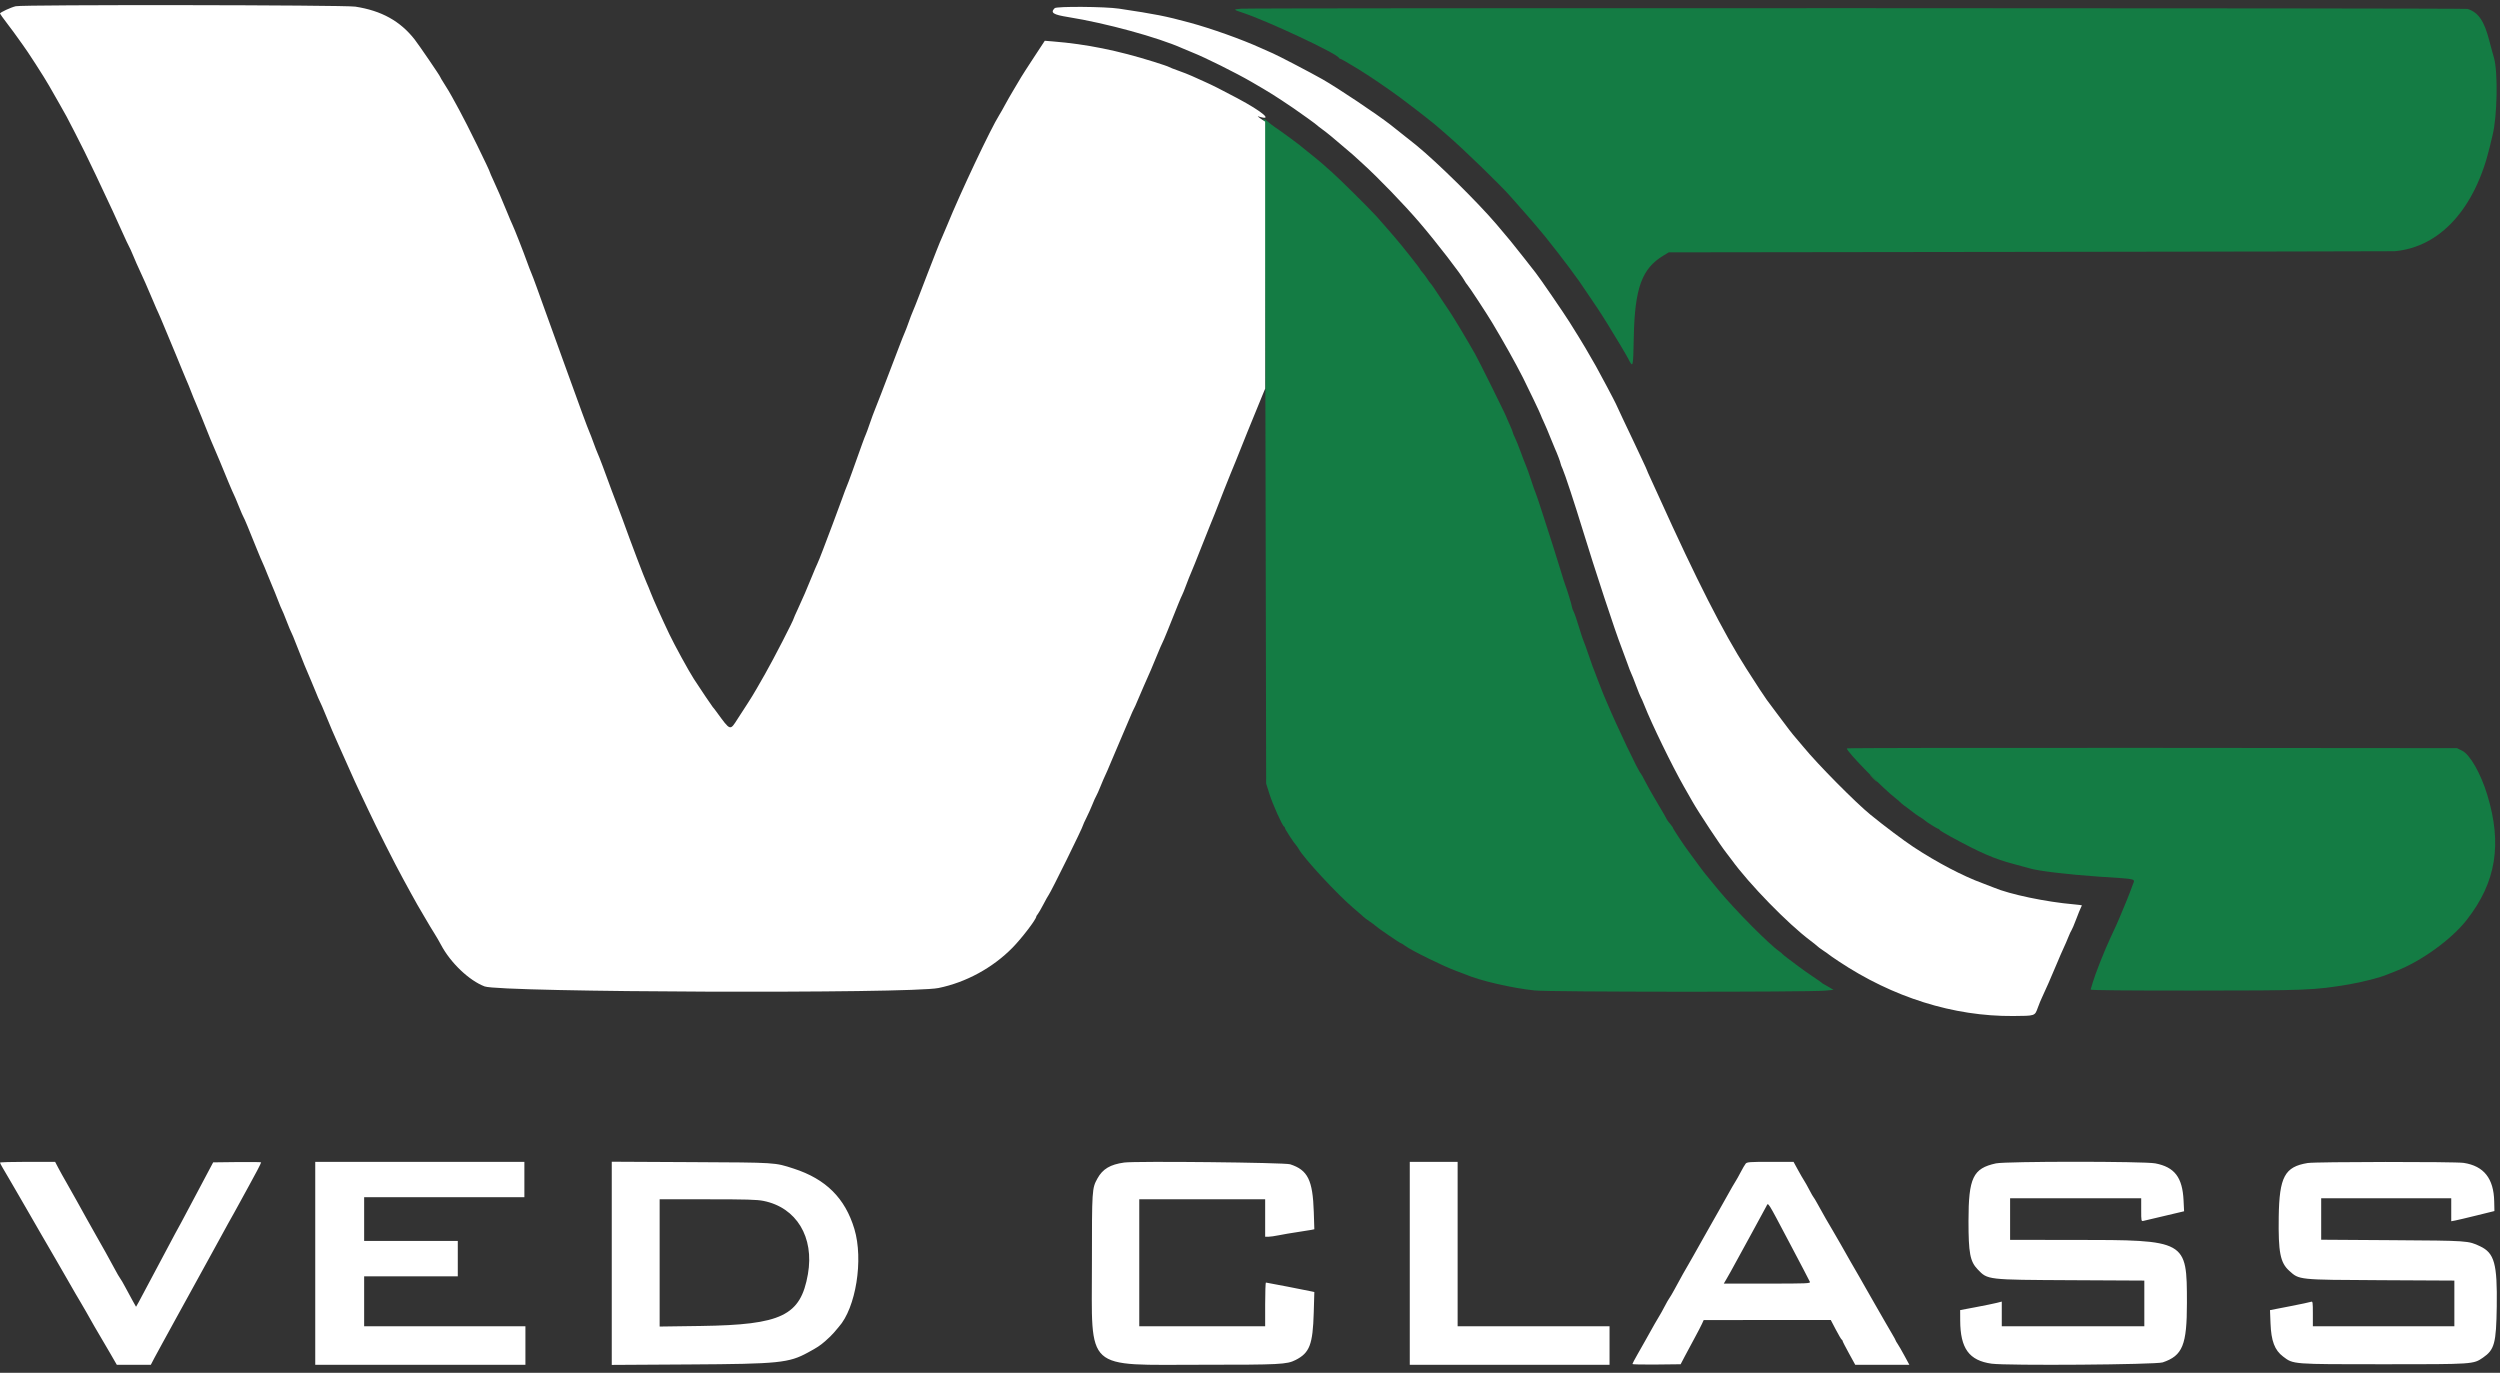
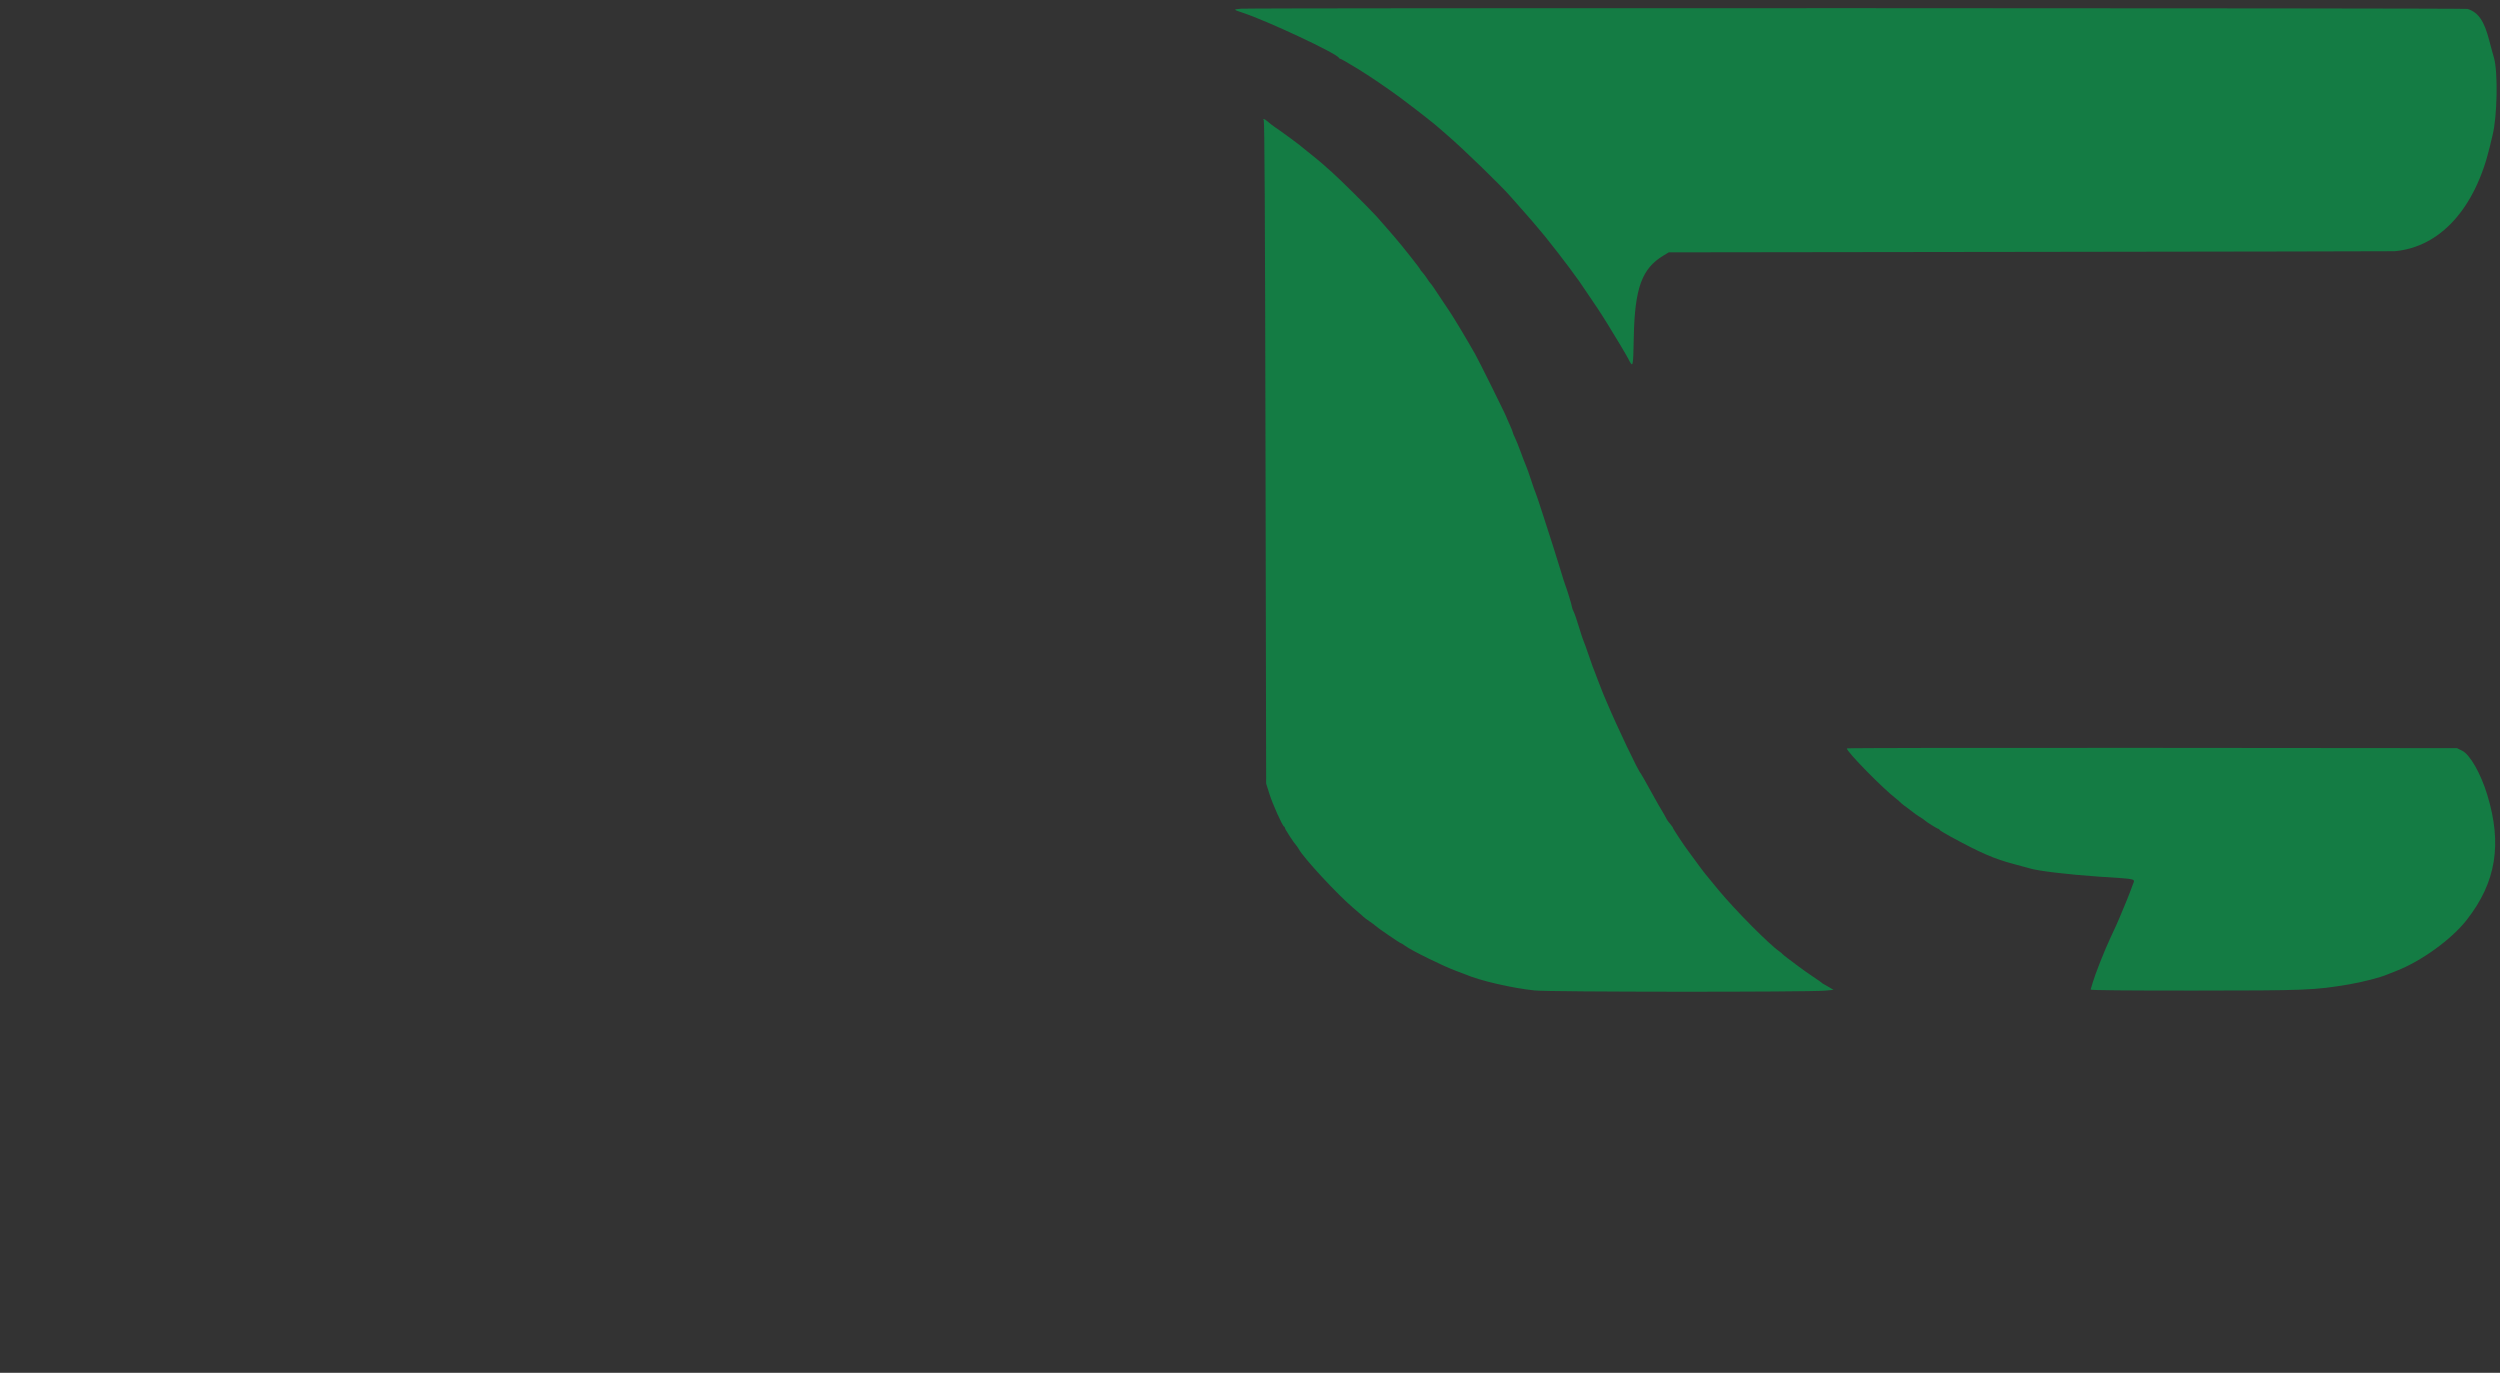
<svg xmlns="http://www.w3.org/2000/svg" viewBox="0 0 173 95" fill="none">
  <rect x="0" y="0" width="173" height="95" fill="#333333" stroke="none" />
-   <path fill-rule="evenodd" clip-rule="evenodd" d="M85.894 0.602C85.321 0.647 85.327 0.662 86.002 0.884C87.69 1.439 92.532 3.71 92.65 4.002C92.663 4.035 92.7 4.062 92.732 4.062C92.784 4.062 93.17 4.282 93.994 4.784C94.682 5.204 96.112 6.173 96.802 6.687C97.397 7.131 98.412 7.905 98.53 8.005C98.609 8.072 98.815 8.236 98.989 8.369C99.162 8.502 99.405 8.702 99.529 8.813C99.653 8.924 99.919 9.156 100.122 9.329C101.224 10.27 103.985 12.949 104.578 13.655C104.696 13.796 105.01 14.15 105.273 14.442C105.679 14.891 106.273 15.582 106.88 16.313C106.958 16.407 107.133 16.628 107.268 16.804C107.596 17.231 107.602 17.238 107.837 17.528C108.103 17.856 109.062 19.14 109.294 19.48C110.569 21.349 110.713 21.567 111.277 22.478C111.819 23.352 112.541 24.563 112.663 24.802C113.016 25.489 113.014 25.495 113.058 23.318C113.127 19.934 113.617 18.585 115.103 17.689L115.477 17.463L140.518 17.43C154.291 17.412 165.624 17.391 165.703 17.384C168.846 17.109 171.275 14.443 172.296 10.147C172.381 9.79 172.466 9.434 172.486 9.355C172.811 8.056 172.867 4.992 172.584 4.005C172.547 3.876 172.514 3.756 172.51 3.737C172.506 3.718 172.489 3.662 172.473 3.612C172.455 3.562 172.358 3.197 172.256 2.801C171.905 1.442 171.498 0.85 170.754 0.617C170.563 0.557 86.644 0.542 85.894 0.602ZM87.45 8.293C87.507 8.332 87.541 14.713 87.573 31.284L87.618 54.22L87.843 54.936C88.068 55.651 88.741 57.152 88.857 57.197C88.891 57.21 88.918 57.256 88.918 57.298C88.918 57.377 89.528 58.316 89.693 58.492C89.742 58.545 89.819 58.656 89.864 58.739C90.197 59.361 92.559 61.913 93.67 62.85C94.007 63.134 94.314 63.402 94.354 63.446C94.394 63.49 94.578 63.628 94.763 63.752C94.948 63.876 95.144 64.022 95.197 64.076C95.333 64.212 96.89 65.275 96.953 65.275C96.981 65.275 97.105 65.352 97.227 65.445C97.643 65.762 99.903 66.875 100.762 67.185C101.039 67.285 101.331 67.396 101.41 67.43C102.395 67.859 104.631 68.377 106.198 68.54C107.255 68.65 125.052 68.66 126.278 68.552L126.878 68.499L126.599 68.329C126.446 68.237 126.272 68.137 126.213 68.109C126.153 68.081 126.089 68.037 126.069 68.012C126.049 67.986 125.774 67.793 125.457 67.582C125.14 67.37 124.706 67.064 124.493 66.902C124.279 66.74 123.942 66.487 123.743 66.341C123.545 66.195 123.363 66.047 123.34 66.013C123.316 65.978 123.229 65.904 123.144 65.847C122.439 65.365 120.099 63.009 118.927 61.598C118.038 60.529 117.842 60.283 117.444 59.73C117.202 59.393 116.94 59.036 116.861 58.938C116.623 58.637 115.773 57.359 115.773 57.3C115.773 57.27 115.676 57.131 115.557 56.993C115.439 56.854 115.342 56.721 115.341 56.698C115.341 56.674 115.065 56.193 114.727 55.629C114.389 55.065 113.996 54.372 113.854 54.088C113.711 53.804 113.574 53.556 113.549 53.536C113.391 53.414 111.895 50.274 111.163 48.531C111.13 48.452 111.033 48.225 110.948 48.027C110.863 47.829 110.698 47.407 110.581 47.091C110.465 46.774 110.349 46.466 110.324 46.407C110.298 46.347 110.272 46.282 110.266 46.263C110.259 46.243 110.233 46.178 110.209 46.119C110.184 46.059 110.049 45.67 109.908 45.254C109.767 44.838 109.62 44.433 109.581 44.354C109.542 44.275 109.397 43.834 109.259 43.376C109.122 42.916 108.96 42.447 108.9 42.331C108.84 42.216 108.79 42.086 108.79 42.044C108.789 41.944 108.454 40.837 108.323 40.501C108.268 40.363 108.124 39.909 108.002 39.493C107.879 39.077 107.636 38.299 107.463 37.765C107.289 37.23 106.96 36.209 106.732 35.496C106.504 34.783 106.29 34.151 106.258 34.092C106.226 34.032 106.089 33.644 105.954 33.228C105.819 32.812 105.658 32.358 105.596 32.219C105.534 32.081 105.365 31.643 105.221 31.247C105.076 30.851 104.897 30.407 104.822 30.26C104.747 30.113 104.686 29.963 104.686 29.927C104.686 29.89 104.599 29.671 104.493 29.438C104.387 29.205 104.295 28.999 104.289 28.979C104.242 28.831 104.049 28.427 103.235 26.782C102.726 25.753 102.209 24.732 102.086 24.514C101.487 23.455 100.573 21.93 100.294 21.525C100.212 21.406 100.017 21.115 99.86 20.877C99.24 19.937 99.044 19.651 98.997 19.617C98.97 19.597 98.865 19.451 98.764 19.293C98.664 19.134 98.513 18.933 98.43 18.846C98.346 18.758 98.278 18.668 98.278 18.644C98.278 18.591 97.03 17.011 96.55 16.458C96.451 16.344 96.192 16.044 95.974 15.791C95.756 15.539 95.432 15.17 95.254 14.973C94.767 14.433 92.678 12.362 92.165 11.911C91.918 11.693 91.625 11.434 91.514 11.335C91.404 11.236 91.251 11.106 91.175 11.047C91.099 10.988 90.779 10.729 90.463 10.472C89.783 9.917 89.893 10.002 89.134 9.444C88.798 9.197 88.393 8.909 88.234 8.806C88.076 8.702 87.856 8.532 87.745 8.427C87.634 8.323 87.504 8.239 87.457 8.239C87.396 8.24 87.394 8.256 87.45 8.293ZM127.798 51.789C127.8 52.024 130.295 54.567 131.217 55.274C131.336 55.365 131.449 55.462 131.469 55.49C131.513 55.551 131.964 55.906 132.19 56.057C132.278 56.116 132.387 56.2 132.433 56.243C132.479 56.287 132.661 56.413 132.838 56.524C133.016 56.635 133.177 56.746 133.197 56.77C133.271 56.86 134.062 57.353 134.131 57.353C134.172 57.353 134.205 57.38 134.205 57.413C134.205 57.446 134.553 57.662 134.979 57.893C137.094 59.042 138.008 59.437 139.389 59.8C139.844 59.92 140.314 60.048 140.432 60.085C141.031 60.27 143.079 60.516 145.256 60.665C148.082 60.858 147.74 60.758 147.544 61.334C147.414 61.714 146.996 62.757 146.715 63.402C146.671 63.501 146.631 63.599 146.624 63.618C146.592 63.708 146.328 64.289 146.034 64.915C145.642 65.749 144.988 67.403 144.82 67.982C144.752 68.216 144.685 68.44 144.67 68.479C144.652 68.527 147.065 68.55 151.825 68.548C159.629 68.544 160.143 68.524 162.536 68.122C163.473 67.964 164.694 67.65 165.2 67.435C165.279 67.401 165.554 67.292 165.811 67.193C167.555 66.519 169.652 65.001 170.707 63.646C172.73 61.051 173.16 58.423 172.122 55.012C171.668 53.519 170.925 52.215 170.372 51.944L170.023 51.772L148.91 51.754C137.298 51.743 127.797 51.76 127.798 51.789Z" fill="#147C44" />
-   <path fill-rule="evenodd" clip-rule="evenodd" d="M1.092 0.431C0.756 0.508 0 0.859 0 0.937C0 0.96 0.235 1.286 0.522 1.661C0.809 2.037 1.127 2.468 1.229 2.62C1.331 2.773 1.486 2.99 1.574 3.102C1.829 3.427 3.083 5.372 3.399 5.935C3.5 6.113 3.813 6.661 4.095 7.153C4.377 7.644 4.608 8.056 4.608 8.067C4.608 8.077 4.87 8.583 5.19 9.189C5.51 9.795 6.162 11.118 6.638 12.128C7.854 14.708 7.921 14.853 8.426 15.981C8.674 16.535 8.902 17.021 8.932 17.061C8.962 17.101 9.101 17.409 9.24 17.745C9.38 18.082 9.543 18.455 9.603 18.573C9.757 18.878 10.334 20.189 10.629 20.901C10.765 21.23 10.907 21.554 10.944 21.62C10.981 21.688 11.224 22.261 11.485 22.894C11.746 23.528 12.07 24.306 12.205 24.623C12.34 24.939 12.518 25.375 12.601 25.589C12.684 25.804 12.819 26.128 12.901 26.309C12.984 26.491 13.13 26.848 13.226 27.104C13.323 27.36 13.462 27.703 13.537 27.866C13.611 28.029 13.799 28.484 13.955 28.877C14.496 30.24 14.762 30.889 14.866 31.104C14.924 31.223 15.082 31.595 15.218 31.932C15.623 32.934 16.122 34.121 16.189 34.237C16.223 34.297 16.374 34.653 16.524 35.03C16.675 35.406 16.822 35.746 16.851 35.785C16.902 35.853 17.201 36.571 17.811 38.09C17.954 38.446 18.118 38.835 18.177 38.954C18.235 39.073 18.384 39.429 18.507 39.746C18.631 40.063 18.791 40.452 18.863 40.61C18.934 40.769 19.098 41.174 19.226 41.51C19.354 41.847 19.482 42.155 19.509 42.195C19.537 42.234 19.684 42.59 19.836 42.987C19.988 43.383 20.137 43.739 20.166 43.779C20.195 43.819 20.349 44.191 20.508 44.607C20.842 45.479 21.33 46.673 21.522 47.092C21.595 47.25 21.743 47.607 21.851 47.884C21.959 48.161 22.092 48.469 22.146 48.568C22.199 48.667 22.355 49.023 22.49 49.36C22.776 50.068 23.203 51.069 23.397 51.485C23.471 51.643 23.789 52.356 24.105 53.069C24.42 53.782 24.744 54.495 24.825 54.653C24.906 54.812 25.203 55.44 25.486 56.048C25.997 57.15 27.395 59.917 27.892 60.811C28.035 61.068 28.283 61.522 28.442 61.819C28.602 62.116 28.799 62.472 28.883 62.611C28.965 62.749 29.212 63.171 29.431 63.547C29.649 63.923 29.933 64.397 30.063 64.598C30.192 64.8 30.399 65.157 30.522 65.39C31.176 66.626 32.471 67.859 33.537 68.261C34.634 68.674 62.969 68.774 64.942 68.371C66.842 67.984 68.692 66.977 70.063 65.583C70.707 64.928 71.709 63.616 71.709 63.428C71.709 63.401 71.754 63.328 71.808 63.265C71.862 63.202 72.039 62.896 72.202 62.585C72.364 62.273 72.528 61.981 72.564 61.937C72.715 61.753 74.949 57.217 74.949 57.096C74.949 57.069 75.057 56.832 75.189 56.57C75.32 56.308 75.504 55.899 75.598 55.661C75.691 55.424 75.808 55.164 75.857 55.085C75.906 55.006 76.044 54.698 76.162 54.401C76.281 54.104 76.427 53.764 76.487 53.645C76.547 53.526 76.708 53.153 76.846 52.817C76.984 52.48 77.28 51.783 77.504 51.269C77.729 50.754 78.026 50.057 78.164 49.721C78.302 49.385 78.44 49.078 78.469 49.037C78.498 48.997 78.615 48.737 78.728 48.46C78.841 48.183 79.029 47.745 79.146 47.488C79.471 46.771 79.831 45.931 80.103 45.255C80.239 44.919 80.384 44.584 80.425 44.511C80.467 44.438 80.626 44.066 80.779 43.683C81.514 41.84 81.727 41.32 81.794 41.2C81.835 41.128 81.963 40.812 82.079 40.497C82.195 40.183 82.352 39.788 82.428 39.62C82.504 39.452 82.814 38.682 83.116 37.91C83.418 37.137 83.695 36.441 83.733 36.361C83.806 36.206 84.204 35.201 84.717 33.877C84.893 33.421 85.081 32.951 85.135 32.833C85.189 32.714 85.369 32.276 85.534 31.86C86.106 30.418 86.474 29.51 87.29 27.523L87.549 26.893L87.548 17.656L87.548 8.419L87.242 8.214C87.074 8.102 86.996 8.029 87.069 8.053C88.171 8.411 87.388 7.733 85.609 6.789C84.445 6.171 83.916 5.904 83.409 5.678C83.092 5.537 82.671 5.347 82.473 5.256C82.275 5.166 81.854 5 81.537 4.889C81.22 4.777 80.929 4.662 80.889 4.633C80.849 4.603 80.38 4.442 79.845 4.275C77.334 3.489 75.195 3.057 72.886 2.869L72.299 2.821L71.54 3.978C71.122 4.615 70.728 5.226 70.665 5.337C70.601 5.448 70.374 5.83 70.16 6.187C69.946 6.543 69.669 7.028 69.543 7.264C69.419 7.501 69.242 7.811 69.152 7.954C68.562 8.888 66.441 13.377 65.545 15.585C65.409 15.921 65.249 16.294 65.192 16.413C65.133 16.532 64.953 16.969 64.791 17.385C64.629 17.801 64.357 18.498 64.188 18.933C64.018 19.369 63.743 20.082 63.578 20.518C63.412 20.953 63.227 21.419 63.166 21.552C63.105 21.685 62.975 22.025 62.877 22.308C62.778 22.591 62.652 22.919 62.597 23.038C62.542 23.157 62.369 23.595 62.212 24.01C62.054 24.427 61.782 25.14 61.606 25.595C61.43 26.05 61.151 26.78 60.987 27.215C60.823 27.651 60.626 28.153 60.55 28.331C60.474 28.51 60.312 28.947 60.191 29.304C60.07 29.66 59.94 30.017 59.901 30.096C59.836 30.23 59.651 30.738 58.957 32.689C58.802 33.124 58.644 33.545 58.606 33.624C58.568 33.704 58.409 34.125 58.254 34.561C58.098 34.996 57.81 35.774 57.614 36.289C57.418 36.804 57.123 37.582 56.959 38.018C56.795 38.453 56.612 38.907 56.553 39.026C56.494 39.145 56.335 39.517 56.2 39.854C55.872 40.67 55.515 41.496 55.196 42.178C55.052 42.486 54.934 42.752 54.934 42.771C54.934 42.882 53.507 45.654 52.943 46.638C52.791 46.904 52.531 47.358 52.366 47.647C52.202 47.935 51.927 48.386 51.755 48.647C51.583 48.908 51.264 49.402 51.046 49.742C50.508 50.584 50.562 50.602 49.577 49.252C49.462 49.093 49.347 48.948 49.323 48.928C49.288 48.9 48.434 47.628 48.016 46.984C47.667 46.445 46.683 44.648 46.319 43.887C45.821 42.843 45.204 41.47 45.033 41.023C44.938 40.774 44.811 40.466 44.751 40.338C44.576 39.961 43.67 37.574 43.052 35.857C42.895 35.422 42.736 35 42.699 34.921C42.662 34.842 42.502 34.42 42.344 33.985C41.866 32.667 41.471 31.62 41.364 31.39C41.309 31.27 41.177 30.93 41.071 30.634C40.965 30.338 40.835 29.999 40.781 29.88C40.67 29.637 40.135 28.181 39.053 25.181C38.878 24.696 38.591 23.901 38.416 23.416C38.241 22.931 37.952 22.129 37.772 21.634C37.593 21.139 37.313 20.362 37.15 19.907C36.987 19.453 36.81 18.983 36.755 18.863C36.701 18.743 36.577 18.419 36.478 18.141C36.234 17.456 35.59 15.815 35.46 15.549C35.402 15.43 35.243 15.057 35.107 14.72C34.763 13.871 34.373 12.967 34.122 12.434C34.006 12.186 33.911 11.968 33.911 11.949C33.911 11.838 32.25 8.457 31.788 7.627C31.611 7.31 31.381 6.889 31.276 6.691C31.17 6.493 30.943 6.111 30.769 5.842C30.597 5.574 30.455 5.335 30.455 5.313C30.455 5.259 28.983 3.101 28.696 2.735C27.697 1.458 26.398 0.738 24.587 0.459C23.814 0.34 1.602 0.313 1.092 0.431ZM72.984 0.565C72.669 0.88 72.872 1.014 73.917 1.181C76.53 1.599 80.147 2.589 81.831 3.346C81.992 3.419 82.3 3.547 82.515 3.632C83.367 3.966 85.516 5.036 86.613 5.672C87.934 6.438 88.186 6.597 89.5 7.483C89.978 7.806 91.108 8.622 91.149 8.675C91.168 8.7 91.316 8.815 91.476 8.93C91.636 9.045 91.922 9.269 92.112 9.427C92.856 10.051 93.562 10.65 93.597 10.686C93.617 10.707 93.924 10.987 94.281 11.309C95.38 12.304 97.165 14.153 98.244 15.414C99.403 16.77 101.12 18.993 101.361 19.45C101.406 19.536 101.484 19.649 101.535 19.702C101.654 19.827 102.847 21.643 103.252 22.317C104.028 23.61 104.874 25.119 105.389 26.135C105.746 26.84 106.628 28.691 106.628 28.737C106.628 28.755 106.724 28.975 106.841 29.225C106.958 29.476 107.154 29.937 107.275 30.249C107.398 30.561 107.542 30.913 107.597 31.032C107.748 31.359 107.996 32.015 107.996 32.087C107.996 32.121 108.059 32.287 108.136 32.455C108.281 32.771 108.987 34.915 109.506 36.613C110.351 39.379 111.783 43.723 112.186 44.747C112.302 45.042 112.489 45.546 112.601 45.869C112.712 46.191 112.837 46.517 112.878 46.593C112.92 46.669 113.074 47.056 113.22 47.452C113.368 47.848 113.512 48.204 113.542 48.244C113.571 48.283 113.685 48.543 113.795 48.82C114.299 50.1 115.728 53.034 116.529 54.437C116.755 54.833 117.021 55.3 117.12 55.473C117.558 56.245 119.054 58.505 119.475 59.034C119.575 59.16 119.73 59.364 119.82 59.488C121.041 61.174 123.718 63.922 125.275 65.087C125.493 65.25 125.704 65.42 125.743 65.463C125.783 65.507 125.977 65.651 126.175 65.783C126.374 65.915 126.551 66.041 126.571 66.063C126.591 66.086 126.883 66.287 127.219 66.512C130.978 69.019 135.185 70.34 139.315 70.308C140.844 70.296 140.806 70.309 141.013 69.741C141.107 69.483 141.233 69.175 141.293 69.056C141.452 68.737 142.028 67.423 142.343 66.66C142.494 66.293 142.699 65.821 142.798 65.612C142.897 65.402 143.048 65.054 143.132 64.839C143.217 64.624 143.315 64.413 143.35 64.371C143.385 64.329 143.529 63.989 143.67 63.615C143.811 63.241 143.958 62.879 143.996 62.81C144.035 62.741 144.067 62.672 144.067 62.657C144.067 62.641 143.816 62.606 143.509 62.58C141.598 62.417 139.068 61.887 137.972 61.421C137.82 61.356 137.468 61.22 137.191 61.119C135.838 60.627 134.011 59.667 132.403 58.605C131.715 58.15 130.423 57.181 129.444 56.384C128.408 55.541 125.765 52.871 124.808 51.699C124.649 51.506 124.418 51.232 124.294 51.092C124.046 50.812 123.726 50.399 122.954 49.36C122.674 48.984 122.361 48.562 122.257 48.424C122.099 48.212 121.606 47.459 120.842 46.263C119.256 43.781 117.379 40.089 114.801 34.381C114.613 33.965 114.35 33.389 114.216 33.101C114.081 32.813 113.972 32.563 113.972 32.545C113.972 32.527 113.814 32.18 113.621 31.773C113.428 31.366 113.165 30.805 113.036 30.528C112.906 30.251 112.578 29.559 112.306 28.991C112.034 28.422 111.812 27.945 111.812 27.931C111.812 27.898 110.661 25.726 110.435 25.333C109.743 24.126 109.534 23.771 109.27 23.349C109.104 23.083 108.812 22.613 108.62 22.304C108.272 21.741 106.503 19.162 106.266 18.874C106.228 18.828 105.856 18.352 105.438 17.817C104.759 16.947 104.341 16.437 103.532 15.492C102.222 13.961 99.463 11.243 98.019 10.061C97.715 9.812 96.673 8.984 96.231 8.64C95.263 7.887 92.559 6.078 91.508 5.482C90.742 5.046 88.485 3.867 88.089 3.695C87.851 3.592 87.478 3.426 87.261 3.327C85.943 2.728 83.828 1.973 82.333 1.568C80.639 1.11 79.997 0.983 77.433 0.598C76.484 0.455 73.119 0.43 72.984 0.565ZM0.001 80.453C0.002 80.483 0.08 80.636 0.175 80.795C0.27 80.954 0.498 81.342 0.681 81.659C0.864 81.976 1.155 82.478 1.329 82.775C1.502 83.073 1.793 83.575 1.975 83.892C2.646 85.063 2.763 85.264 2.888 85.476C2.958 85.595 3.147 85.919 3.307 86.196C3.468 86.474 3.759 86.976 3.954 87.312C4.149 87.649 4.457 88.184 4.639 88.5C5.187 89.458 5.332 89.708 5.58 90.121C5.71 90.339 5.881 90.632 5.959 90.773C6.283 91.356 6.805 92.265 6.979 92.547C7.081 92.712 7.37 93.206 7.622 93.644L8.082 94.442H9.26H10.438L10.691 93.956C10.829 93.689 11.09 93.21 11.269 92.894C11.448 92.577 11.697 92.123 11.823 91.885C11.949 91.648 12.102 91.367 12.164 91.262C12.225 91.157 12.413 90.817 12.58 90.506C12.747 90.195 12.976 89.779 13.089 89.581C13.286 89.235 13.86 88.19 14.653 86.736C14.858 86.36 15.124 85.874 15.245 85.656C15.365 85.438 15.614 84.984 15.797 84.648C15.981 84.311 16.162 83.987 16.201 83.928C16.239 83.868 16.417 83.544 16.597 83.207C16.776 82.871 17.069 82.336 17.247 82.019C17.633 81.331 18.071 80.49 18.071 80.435C18.071 80.414 17.324 80.405 16.411 80.415L14.751 80.435L13.739 82.343C12.537 84.61 12.312 85.032 12.115 85.376C12.033 85.518 11.473 86.572 10.87 87.716C10.267 88.86 9.693 89.939 9.594 90.113L9.414 90.429L9.176 90.005C9.045 89.772 8.819 89.354 8.673 89.077C8.527 88.799 8.367 88.524 8.317 88.465C8.266 88.405 8.088 88.097 7.921 87.781C7.754 87.463 7.479 86.961 7.31 86.664C7.142 86.367 6.849 85.849 6.659 85.512C6.47 85.175 6.16 84.624 5.97 84.287C5.781 83.951 5.494 83.432 5.332 83.136C5.17 82.838 4.86 82.287 4.642 81.911C4.424 81.535 4.149 81.041 4.03 80.813L3.814 80.399H1.907C0.858 80.399 0 80.423 0.001 80.453ZM21.815 87.42V94.442H29.087H36.359V93.11V91.777H30.779H25.199V90.049V88.321H28.439H31.679V87.096V85.872H28.439H25.199V84.36V82.847H30.743H36.287V81.623V80.399H29.051H21.815V87.42ZM42.334 87.421V94.452L47.716 94.42C53.913 94.384 54.587 94.316 55.914 93.592C56.566 93.237 56.732 93.128 57.103 92.809C57.326 92.618 57.601 92.348 57.715 92.21C57.829 92.071 57.974 91.899 58.038 91.828C59.228 90.507 59.762 87.168 59.123 85.044C58.482 82.913 57.152 81.59 54.928 80.869C53.595 80.438 53.782 80.449 47.824 80.419L42.334 80.391V87.421ZM77.793 80.448C76.827 80.582 76.304 80.893 75.942 81.551C75.565 82.237 75.561 82.301 75.561 87.42C75.561 94.99 74.96 94.44 83.241 94.441C88.58 94.442 89.049 94.418 89.65 94.114C90.628 93.619 90.847 93.046 90.911 90.827L90.952 89.408L90.781 89.37C90.448 89.295 87.657 88.753 87.603 88.753C87.573 88.753 87.549 89.433 87.549 90.265V91.777H83.193H78.837V87.384V82.991H83.193H87.549V84.287V85.584H87.768C87.888 85.584 88.22 85.536 88.506 85.478C88.791 85.419 89.365 85.322 89.781 85.261C90.197 85.201 90.63 85.131 90.744 85.108L90.952 85.064L90.914 83.866C90.843 81.658 90.499 80.965 89.278 80.568C88.901 80.446 78.587 80.338 77.793 80.448ZM97.556 87.42V94.442H104.468H111.38V93.11V91.777H106.124H100.868V86.088V80.399H99.213H97.556V87.42ZM120.8 80.525C120.742 80.594 120.586 80.861 120.453 81.119C120.319 81.376 120.156 81.668 120.089 81.767C120.022 81.866 119.779 82.287 119.549 82.704C119.32 83.119 119.028 83.638 118.901 83.855C118.774 84.074 118.59 84.398 118.492 84.576C118.394 84.754 118.11 85.256 117.861 85.692C117.612 86.128 117.311 86.662 117.193 86.88C117.075 87.098 116.927 87.358 116.864 87.457C116.74 87.651 116.263 88.506 115.859 89.257C115.72 89.514 115.567 89.773 115.519 89.833C115.472 89.892 115.323 90.151 115.19 90.409C115.057 90.666 114.895 90.958 114.83 91.057C114.726 91.216 114.402 91.786 113.805 92.858C113.706 93.036 113.477 93.441 113.295 93.758C113.113 94.074 112.965 94.359 112.964 94.389C112.964 94.42 113.714 94.436 114.632 94.425L116.3 94.406L116.602 93.83C116.769 93.513 117.073 92.946 117.278 92.57C117.483 92.193 117.706 91.764 117.773 91.616L117.896 91.347L122.293 91.346L126.69 91.345L127.039 92.011C127.231 92.378 127.415 92.688 127.448 92.702C127.481 92.715 127.507 92.754 127.507 92.789C127.507 92.824 127.704 93.211 127.945 93.647L128.382 94.442H130.254H132.127L131.786 93.812C131.599 93.465 131.385 93.096 131.312 92.99C131.239 92.885 131.179 92.782 131.179 92.76C131.179 92.737 131.077 92.548 130.951 92.339C130.826 92.129 130.604 91.747 130.457 91.489C130.311 91.232 130.004 90.697 129.775 90.301C129.546 89.905 129.241 89.37 129.096 89.113C128.952 88.855 128.771 88.536 128.693 88.403C128.372 87.857 127.727 86.729 127.368 86.088C127.157 85.712 126.913 85.29 126.826 85.152C126.65 84.873 126.092 83.896 125.756 83.279C125.637 83.062 125.52 82.867 125.496 82.847C125.472 82.828 125.342 82.601 125.208 82.343C125.075 82.086 124.911 81.794 124.844 81.695C124.777 81.596 124.586 81.264 124.418 80.957L124.113 80.399H122.509C121.07 80.399 120.895 80.412 120.8 80.525ZM138.119 80.506C136.531 80.852 136.222 81.498 136.22 84.482C136.219 86.716 136.327 87.291 136.854 87.84C137.554 88.57 137.469 88.56 143.329 88.59L148.387 88.616V90.196V91.777H143.455H138.523V90.924V90.07L138.181 90.157C137.993 90.206 137.345 90.338 136.741 90.452L135.643 90.659L135.646 91.38C135.653 93.313 136.259 94.147 137.816 94.366C138.87 94.513 149.184 94.436 149.657 94.278C151.038 93.812 151.337 93.077 151.335 90.157C151.332 85.807 151.331 85.807 143.509 85.802L139.099 85.8V84.36V82.919H143.635H148.171V83.719C148.171 84.512 148.172 84.519 148.333 84.483C148.422 84.463 149.089 84.306 149.817 84.133L151.139 83.82L151.102 83.063C151.026 81.473 150.481 80.761 149.145 80.505C148.372 80.357 138.799 80.358 138.119 80.506ZM159.69 80.481C158.101 80.741 157.728 81.436 157.688 84.213C157.654 86.661 157.792 87.374 158.411 87.934C159.117 88.573 158.993 88.561 164.784 88.59L169.842 88.616V90.196V91.777H164.946H160.05V90.906C160.05 90.104 160.04 90.037 159.924 90.084C159.855 90.112 159.187 90.253 158.441 90.398L157.084 90.661L157.119 91.561C157.166 92.802 157.404 93.431 157.994 93.876C158.707 94.415 158.581 94.406 164.946 94.406C171.181 94.406 171.15 94.408 171.82 93.95C172.618 93.402 172.738 92.958 172.775 90.409C172.818 87.447 172.614 86.71 171.62 86.241C170.798 85.854 170.811 85.855 165.54 85.821L160.626 85.789V84.354V82.919H165.126H169.626V83.715V84.51L169.896 84.46C170.044 84.432 170.717 84.274 171.39 84.107L172.614 83.805L172.599 83.137C172.566 81.549 171.884 80.688 170.49 80.472C169.905 80.382 160.248 80.389 159.69 80.481ZM52.831 83.102C55.113 83.557 56.358 85.609 55.907 88.175C55.401 91.046 54.096 91.678 48.508 91.757L45.647 91.797V87.394V82.991H48.961C51.654 82.991 52.38 83.012 52.831 83.102ZM123.824 85.986C124.58 87.415 125.219 88.638 125.245 88.704C125.287 88.815 125.063 88.825 122.288 88.825H119.286L119.446 88.554C119.612 88.275 119.781 87.971 120.414 86.808C120.619 86.432 120.983 85.767 121.222 85.332C121.747 84.376 122.09 83.746 122.233 83.471C122.373 83.204 122.256 83.019 123.824 85.986Z" fill="white" />
-   <path fill-rule="evenodd" clip-rule="evenodd" d="M129.603 53.86C129.738 53.998 129.865 54.112 129.885 54.112C129.905 54.112 129.811 53.998 129.676 53.86C129.541 53.721 129.414 53.607 129.394 53.607C129.374 53.607 129.468 53.721 129.603 53.86Z" fill="#1C743C" />
+   <path fill-rule="evenodd" clip-rule="evenodd" d="M85.894 0.602C85.321 0.647 85.327 0.662 86.002 0.884C87.69 1.439 92.532 3.71 92.65 4.002C92.663 4.035 92.7 4.062 92.732 4.062C92.784 4.062 93.17 4.282 93.994 4.784C94.682 5.204 96.112 6.173 96.802 6.687C97.397 7.131 98.412 7.905 98.53 8.005C98.609 8.072 98.815 8.236 98.989 8.369C99.162 8.502 99.405 8.702 99.529 8.813C99.653 8.924 99.919 9.156 100.122 9.329C101.224 10.27 103.985 12.949 104.578 13.655C104.696 13.796 105.01 14.15 105.273 14.442C105.679 14.891 106.273 15.582 106.88 16.313C106.958 16.407 107.133 16.628 107.268 16.804C107.596 17.231 107.602 17.238 107.837 17.528C108.103 17.856 109.062 19.14 109.294 19.48C110.569 21.349 110.713 21.567 111.277 22.478C111.819 23.352 112.541 24.563 112.663 24.802C113.016 25.489 113.014 25.495 113.058 23.318C113.127 19.934 113.617 18.585 115.103 17.689L115.477 17.463L140.518 17.43C154.291 17.412 165.624 17.391 165.703 17.384C168.846 17.109 171.275 14.443 172.296 10.147C172.381 9.79 172.466 9.434 172.486 9.355C172.811 8.056 172.867 4.992 172.584 4.005C172.547 3.876 172.514 3.756 172.51 3.737C172.506 3.718 172.489 3.662 172.473 3.612C172.455 3.562 172.358 3.197 172.256 2.801C171.905 1.442 171.498 0.85 170.754 0.617C170.563 0.557 86.644 0.542 85.894 0.602ZM87.45 8.293C87.507 8.332 87.541 14.713 87.573 31.284L87.618 54.22L87.843 54.936C88.068 55.651 88.741 57.152 88.857 57.197C88.891 57.21 88.918 57.256 88.918 57.298C88.918 57.377 89.528 58.316 89.693 58.492C89.742 58.545 89.819 58.656 89.864 58.739C90.197 59.361 92.559 61.913 93.67 62.85C94.007 63.134 94.314 63.402 94.354 63.446C94.394 63.49 94.578 63.628 94.763 63.752C94.948 63.876 95.144 64.022 95.197 64.076C95.333 64.212 96.89 65.275 96.953 65.275C96.981 65.275 97.105 65.352 97.227 65.445C97.643 65.762 99.903 66.875 100.762 67.185C101.039 67.285 101.331 67.396 101.41 67.43C102.395 67.859 104.631 68.377 106.198 68.54C107.255 68.65 125.052 68.66 126.278 68.552L126.878 68.499L126.599 68.329C126.446 68.237 126.272 68.137 126.213 68.109C126.153 68.081 126.089 68.037 126.069 68.012C126.049 67.986 125.774 67.793 125.457 67.582C125.14 67.37 124.706 67.064 124.493 66.902C124.279 66.74 123.942 66.487 123.743 66.341C123.545 66.195 123.363 66.047 123.34 66.013C123.316 65.978 123.229 65.904 123.144 65.847C122.439 65.365 120.099 63.009 118.927 61.598C118.038 60.529 117.842 60.283 117.444 59.73C117.202 59.393 116.94 59.036 116.861 58.938C116.623 58.637 115.773 57.359 115.773 57.3C115.773 57.27 115.676 57.131 115.557 56.993C115.439 56.854 115.342 56.721 115.341 56.698C115.341 56.674 115.065 56.193 114.727 55.629C113.711 53.804 113.574 53.556 113.549 53.536C113.391 53.414 111.895 50.274 111.163 48.531C111.13 48.452 111.033 48.225 110.948 48.027C110.863 47.829 110.698 47.407 110.581 47.091C110.465 46.774 110.349 46.466 110.324 46.407C110.298 46.347 110.272 46.282 110.266 46.263C110.259 46.243 110.233 46.178 110.209 46.119C110.184 46.059 110.049 45.67 109.908 45.254C109.767 44.838 109.62 44.433 109.581 44.354C109.542 44.275 109.397 43.834 109.259 43.376C109.122 42.916 108.96 42.447 108.9 42.331C108.84 42.216 108.79 42.086 108.79 42.044C108.789 41.944 108.454 40.837 108.323 40.501C108.268 40.363 108.124 39.909 108.002 39.493C107.879 39.077 107.636 38.299 107.463 37.765C107.289 37.23 106.96 36.209 106.732 35.496C106.504 34.783 106.29 34.151 106.258 34.092C106.226 34.032 106.089 33.644 105.954 33.228C105.819 32.812 105.658 32.358 105.596 32.219C105.534 32.081 105.365 31.643 105.221 31.247C105.076 30.851 104.897 30.407 104.822 30.26C104.747 30.113 104.686 29.963 104.686 29.927C104.686 29.89 104.599 29.671 104.493 29.438C104.387 29.205 104.295 28.999 104.289 28.979C104.242 28.831 104.049 28.427 103.235 26.782C102.726 25.753 102.209 24.732 102.086 24.514C101.487 23.455 100.573 21.93 100.294 21.525C100.212 21.406 100.017 21.115 99.86 20.877C99.24 19.937 99.044 19.651 98.997 19.617C98.97 19.597 98.865 19.451 98.764 19.293C98.664 19.134 98.513 18.933 98.43 18.846C98.346 18.758 98.278 18.668 98.278 18.644C98.278 18.591 97.03 17.011 96.55 16.458C96.451 16.344 96.192 16.044 95.974 15.791C95.756 15.539 95.432 15.17 95.254 14.973C94.767 14.433 92.678 12.362 92.165 11.911C91.918 11.693 91.625 11.434 91.514 11.335C91.404 11.236 91.251 11.106 91.175 11.047C91.099 10.988 90.779 10.729 90.463 10.472C89.783 9.917 89.893 10.002 89.134 9.444C88.798 9.197 88.393 8.909 88.234 8.806C88.076 8.702 87.856 8.532 87.745 8.427C87.634 8.323 87.504 8.239 87.457 8.239C87.396 8.24 87.394 8.256 87.45 8.293ZM127.798 51.789C127.8 52.024 130.295 54.567 131.217 55.274C131.336 55.365 131.449 55.462 131.469 55.49C131.513 55.551 131.964 55.906 132.19 56.057C132.278 56.116 132.387 56.2 132.433 56.243C132.479 56.287 132.661 56.413 132.838 56.524C133.016 56.635 133.177 56.746 133.197 56.77C133.271 56.86 134.062 57.353 134.131 57.353C134.172 57.353 134.205 57.38 134.205 57.413C134.205 57.446 134.553 57.662 134.979 57.893C137.094 59.042 138.008 59.437 139.389 59.8C139.844 59.92 140.314 60.048 140.432 60.085C141.031 60.27 143.079 60.516 145.256 60.665C148.082 60.858 147.74 60.758 147.544 61.334C147.414 61.714 146.996 62.757 146.715 63.402C146.671 63.501 146.631 63.599 146.624 63.618C146.592 63.708 146.328 64.289 146.034 64.915C145.642 65.749 144.988 67.403 144.82 67.982C144.752 68.216 144.685 68.44 144.67 68.479C144.652 68.527 147.065 68.55 151.825 68.548C159.629 68.544 160.143 68.524 162.536 68.122C163.473 67.964 164.694 67.65 165.2 67.435C165.279 67.401 165.554 67.292 165.811 67.193C167.555 66.519 169.652 65.001 170.707 63.646C172.73 61.051 173.16 58.423 172.122 55.012C171.668 53.519 170.925 52.215 170.372 51.944L170.023 51.772L148.91 51.754C137.298 51.743 127.797 51.76 127.798 51.789Z" fill="#147C44" />
</svg>